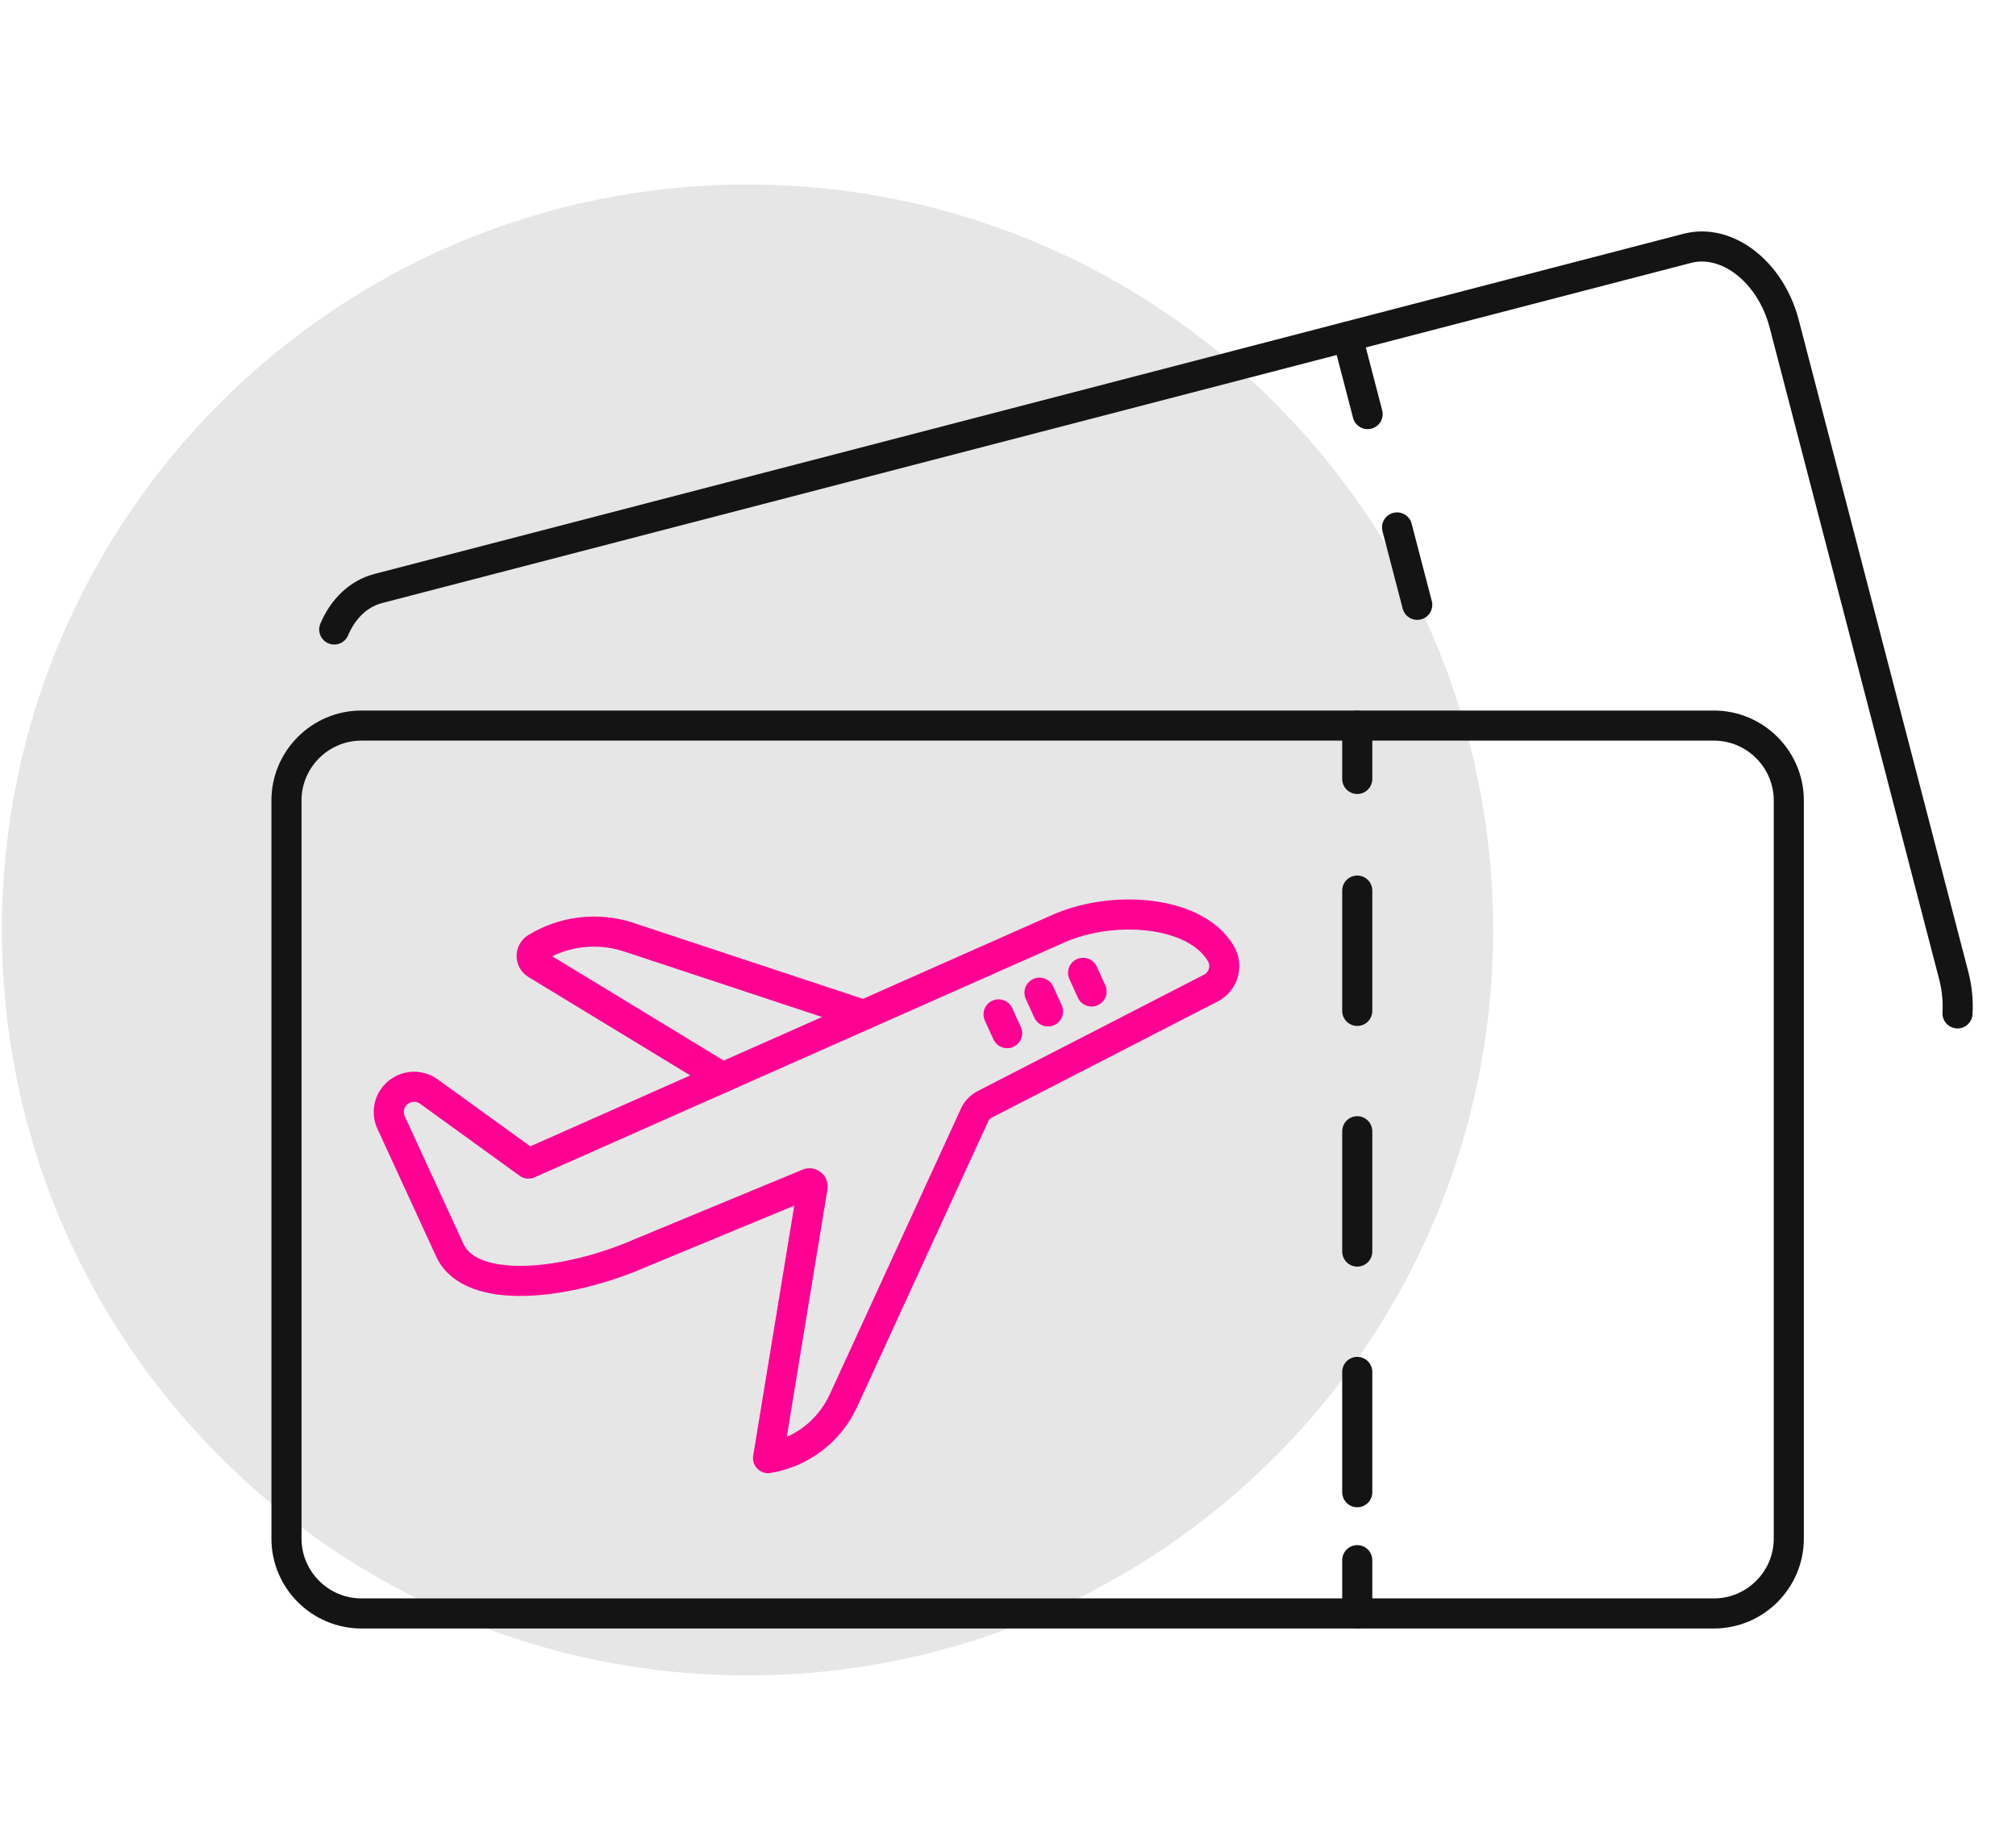
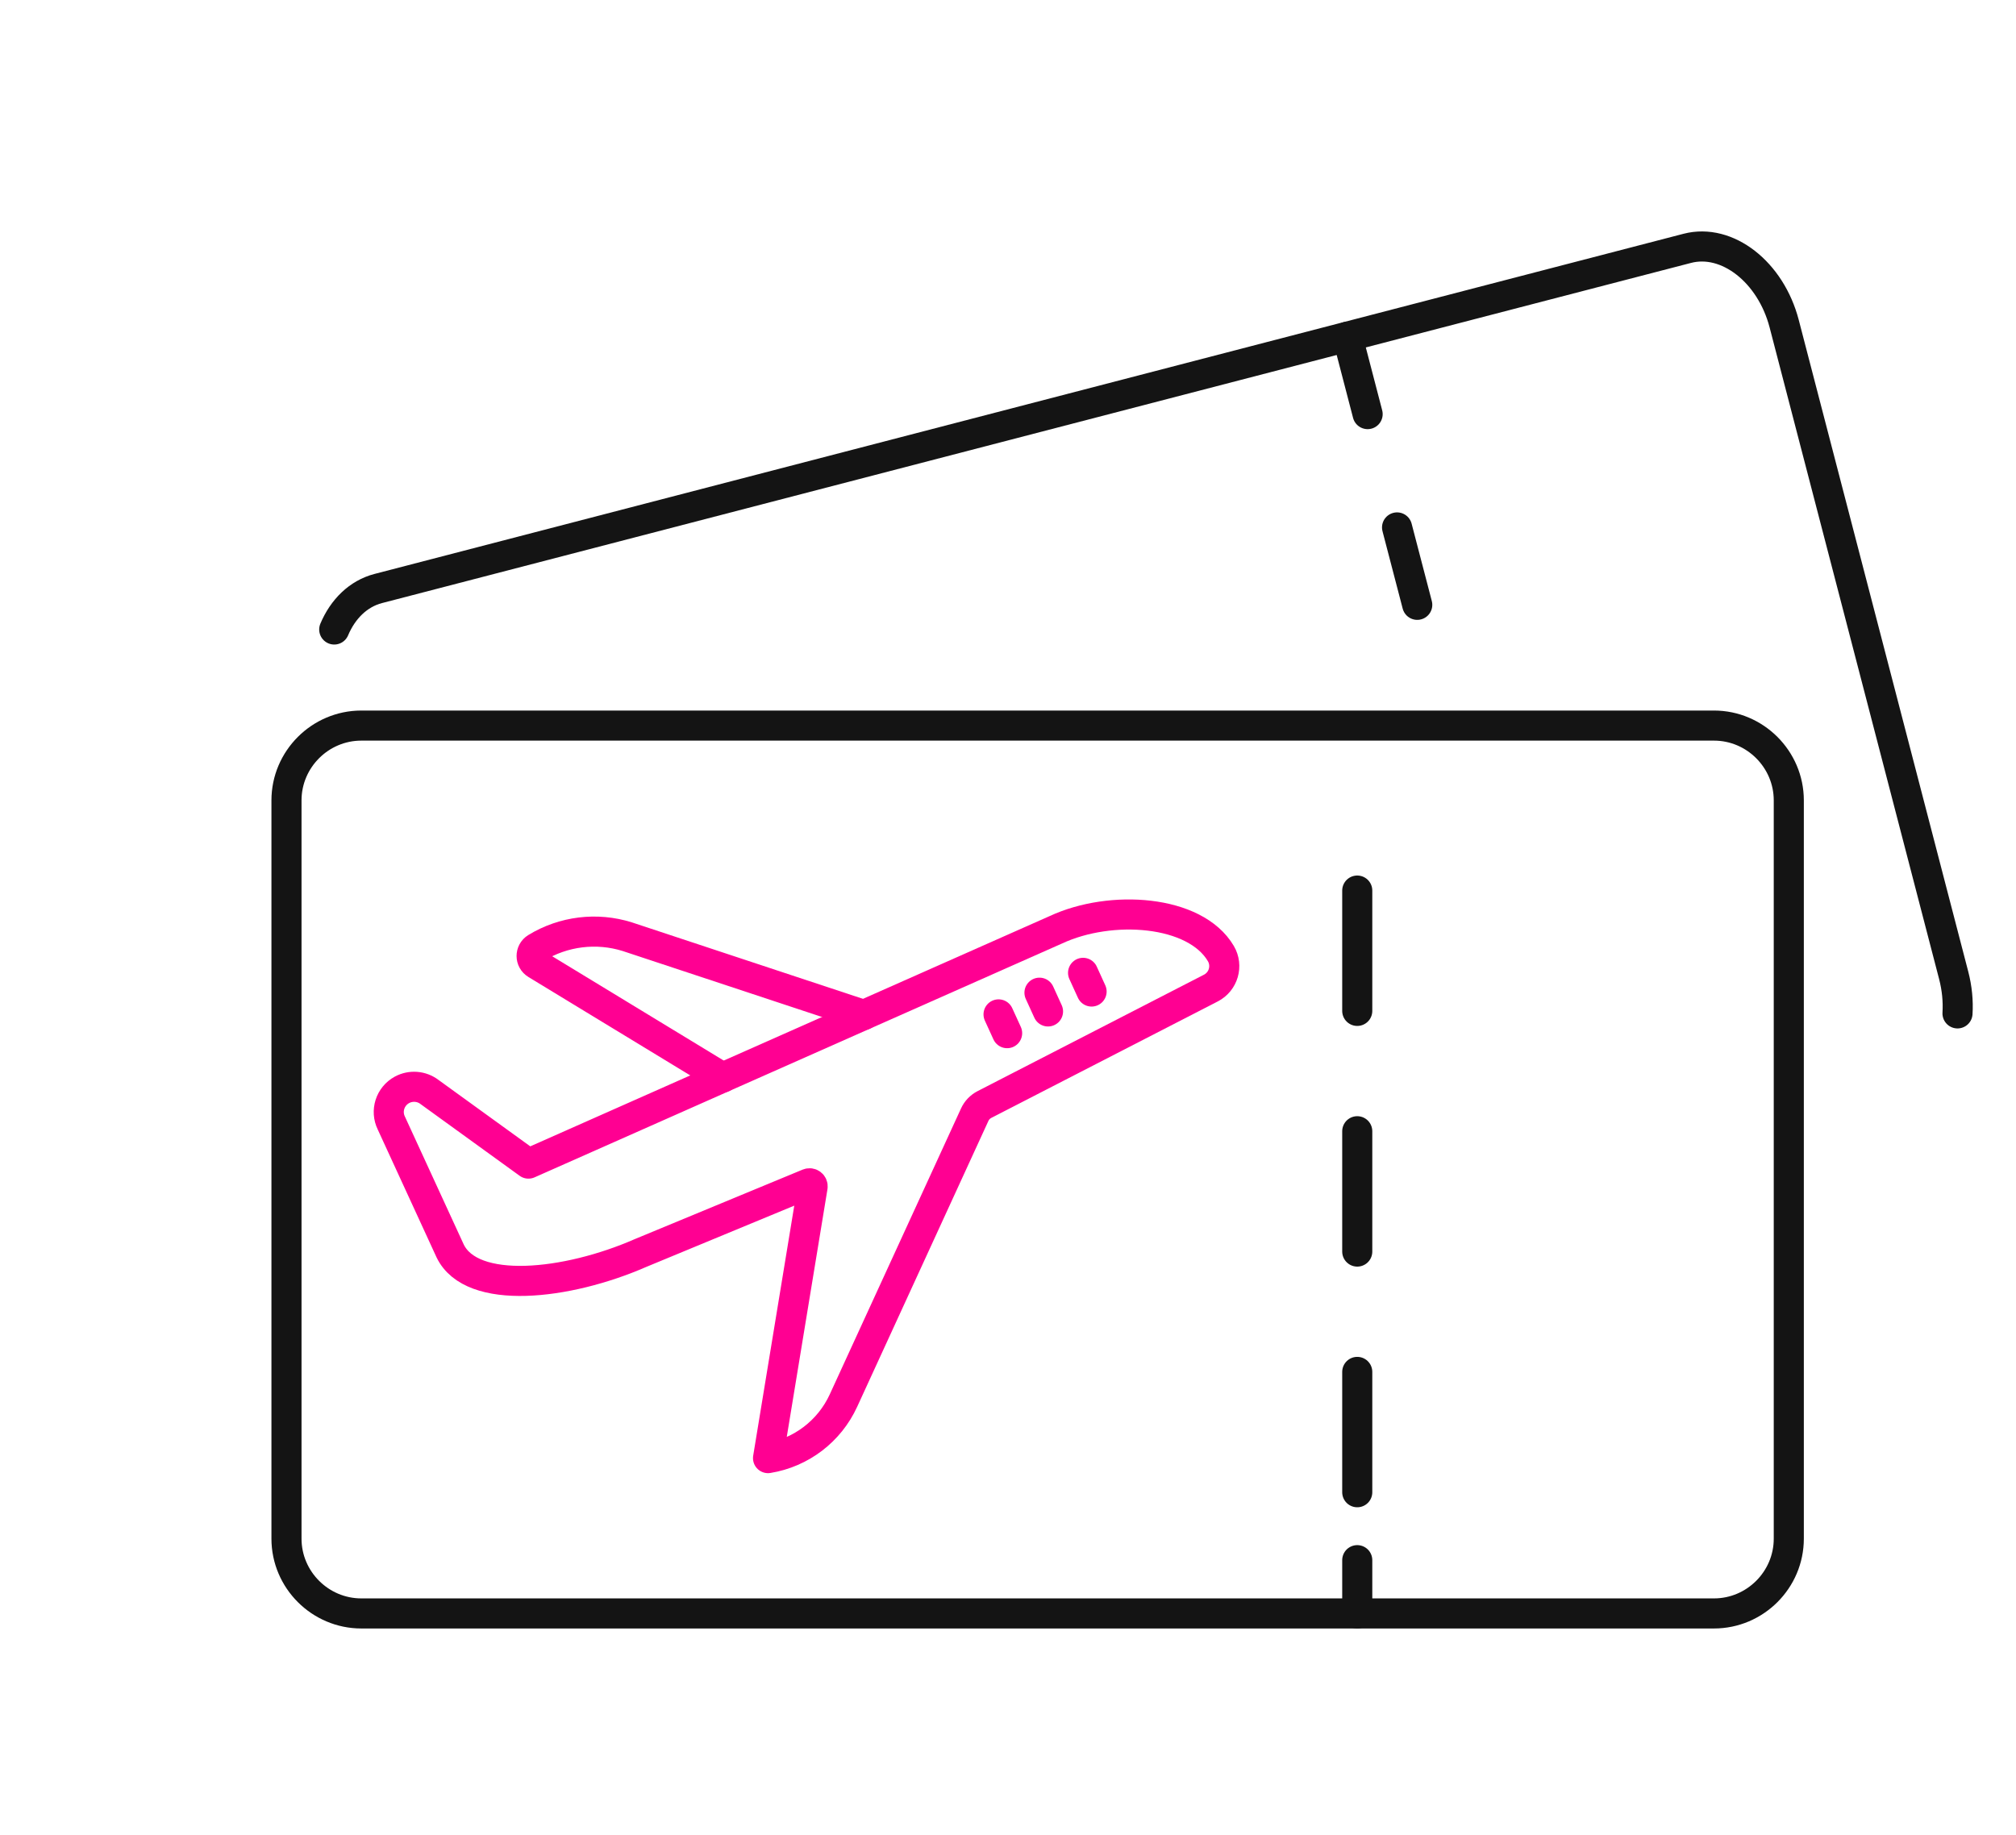
<svg xmlns="http://www.w3.org/2000/svg" width="67" height="61" viewBox="0 0 67 61" fill="none">
  <g clip-path="url(#clip0_344_1615)">
-     <path d="M24.843 55.693C38.528 55.693 49.623 44.598 49.623 30.913C49.623 17.227 38.528 6.133 24.843 6.133C11.157 6.133 0.062 17.227 0.062 30.913C0.062 44.598 11.157 55.693 24.843 55.693Z" fill="#E6E6E7" />
    <path d="M56.962 53.632H12.008C10.641 53.632 9.521 52.513 9.521 51.146V26.605C9.521 25.238 10.641 24.119 12.008 24.119H56.962C58.329 24.119 59.449 25.238 59.449 26.605V51.146C59.449 52.515 58.329 53.632 56.962 53.632Z" stroke="#141414" stroke-miterlimit="10" stroke-linecap="round" stroke-linejoin="round" />
-     <path d="M45.107 24.122V25.893" stroke="#141414" stroke-linecap="round" stroke-linejoin="round" stroke-dasharray="4 4" />
    <path d="M45.107 29.603V50.006" stroke="#141414" stroke-linecap="round" stroke-linejoin="round" stroke-dasharray="4 4" />
    <path d="M45.107 51.861V53.632" stroke="#141414" stroke-linecap="round" stroke-linejoin="round" stroke-dasharray="4 4" />
    <path d="M11.108 20.925C11.396 20.243 11.907 19.736 12.569 19.563L56.076 8.255C57.4 7.911 58.848 9.038 59.296 10.761L64.929 32.421C65.041 32.852 65.081 33.281 65.056 33.686" stroke="#141414" stroke-miterlimit="10" stroke-linecap="round" stroke-linejoin="round" />
    <path d="M44.782 11.192L45.452 13.765" stroke="#141414" stroke-linecap="round" stroke-linejoin="round" />
    <path d="M46.43 17.532L47.101 20.105" stroke="#141414" stroke-linecap="round" stroke-linejoin="round" />
    <path d="M13.358 36.228C13.651 36.069 14.012 36.097 14.276 36.3L17.563 38.679L35.097 30.904C36.917 30.058 39.72 30.243 40.575 31.699C40.813 32.105 40.661 32.627 40.244 32.843L32.717 36.715C32.574 36.789 32.459 36.908 32.393 37.055L28.03 46.56C27.564 47.573 26.626 48.289 25.525 48.469L27.006 39.452C27.019 39.374 26.939 39.311 26.866 39.341L21.285 41.652C18.842 42.721 15.677 43.07 14.96 41.581L13.006 37.332C12.808 36.93 12.964 36.443 13.358 36.228Z" stroke="#FF0092" stroke-miterlimit="10" stroke-linecap="round" stroke-linejoin="round" />
    <path d="M28.707 33.738L20.846 31.136C19.83 30.818 18.727 30.954 17.819 31.508C17.616 31.633 17.618 31.927 17.823 32.05L24.018 35.818" stroke="#FF0092" stroke-miterlimit="10" stroke-linecap="round" stroke-linejoin="round" />
    <path d="M35.995 32.338L36.278 32.959" stroke="#FF0092" stroke-miterlimit="10" stroke-linecap="round" stroke-linejoin="round" />
    <path d="M34.546 32.998L34.83 33.621" stroke="#FF0092" stroke-miterlimit="10" stroke-linecap="round" stroke-linejoin="round" />
    <path d="M33.186 33.719L33.471 34.343" stroke="#FF0092" stroke-miterlimit="10" stroke-linecap="round" stroke-linejoin="round" />
  </g>
  <defs>
    <clipPath id="clip0_344_1615">
      <rect width="66" height="60" fill="white" transform="translate(0.062 0.913)" />
    </clipPath>
  </defs>
</svg>